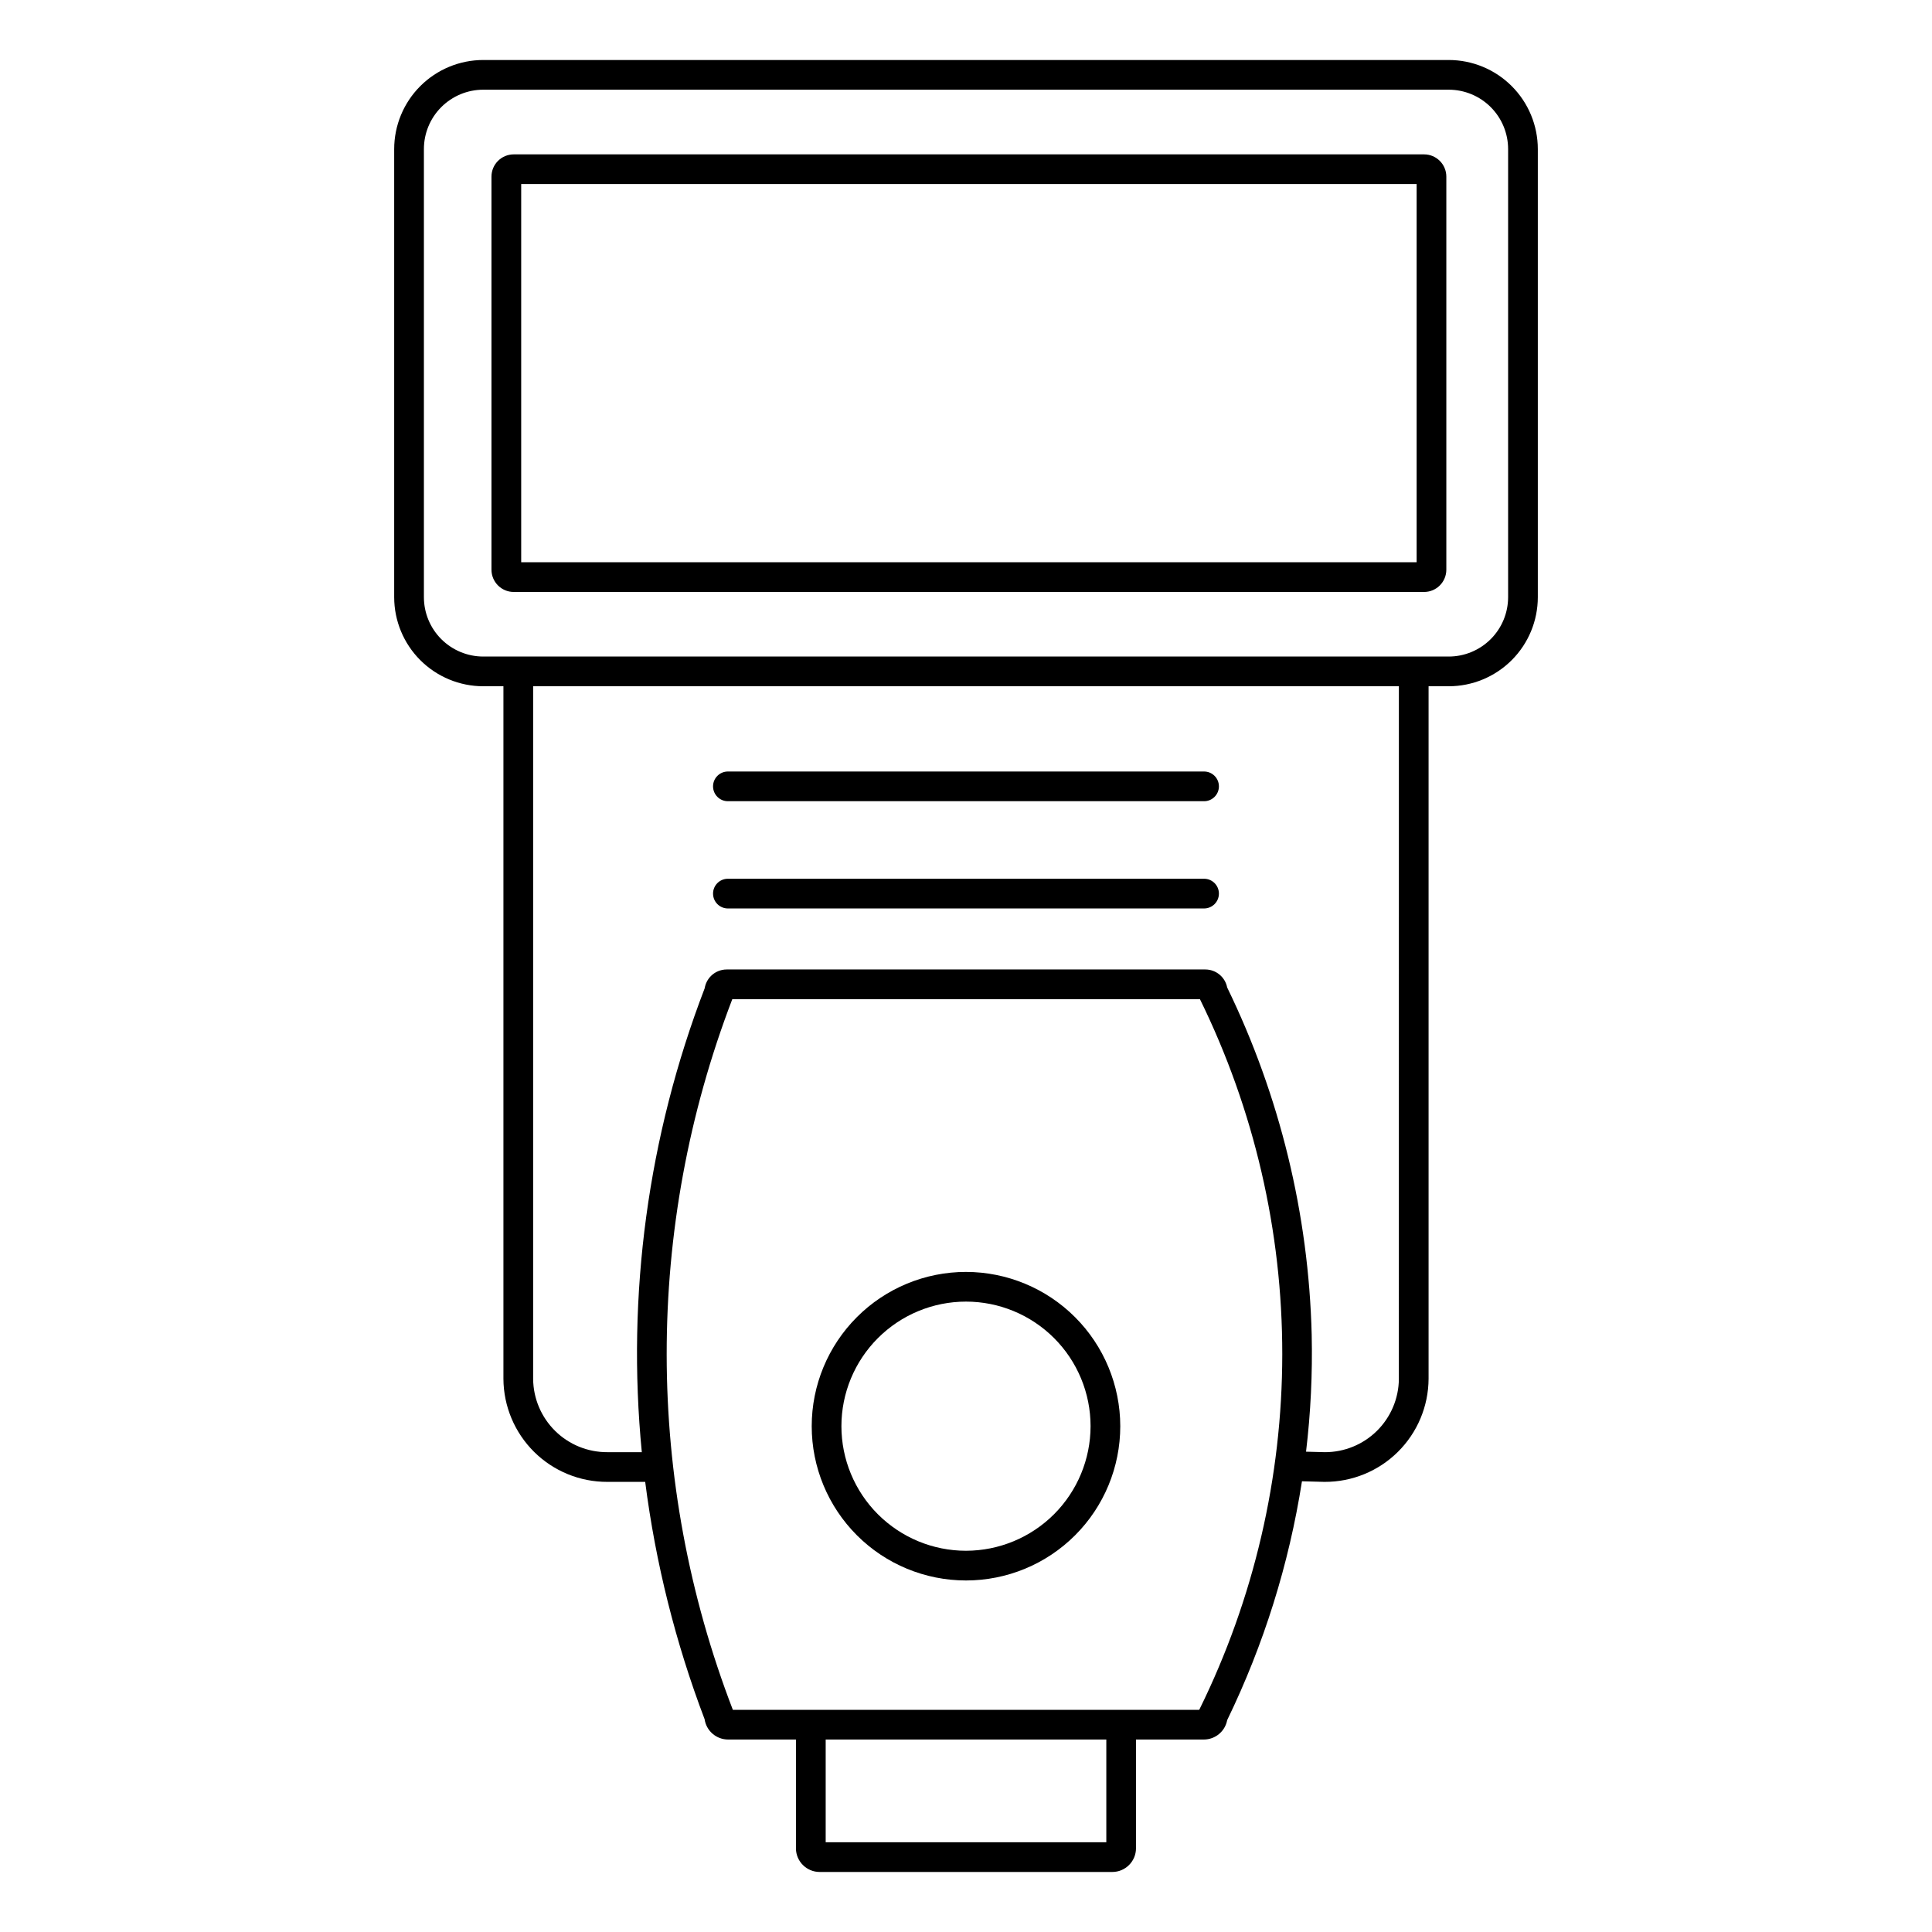
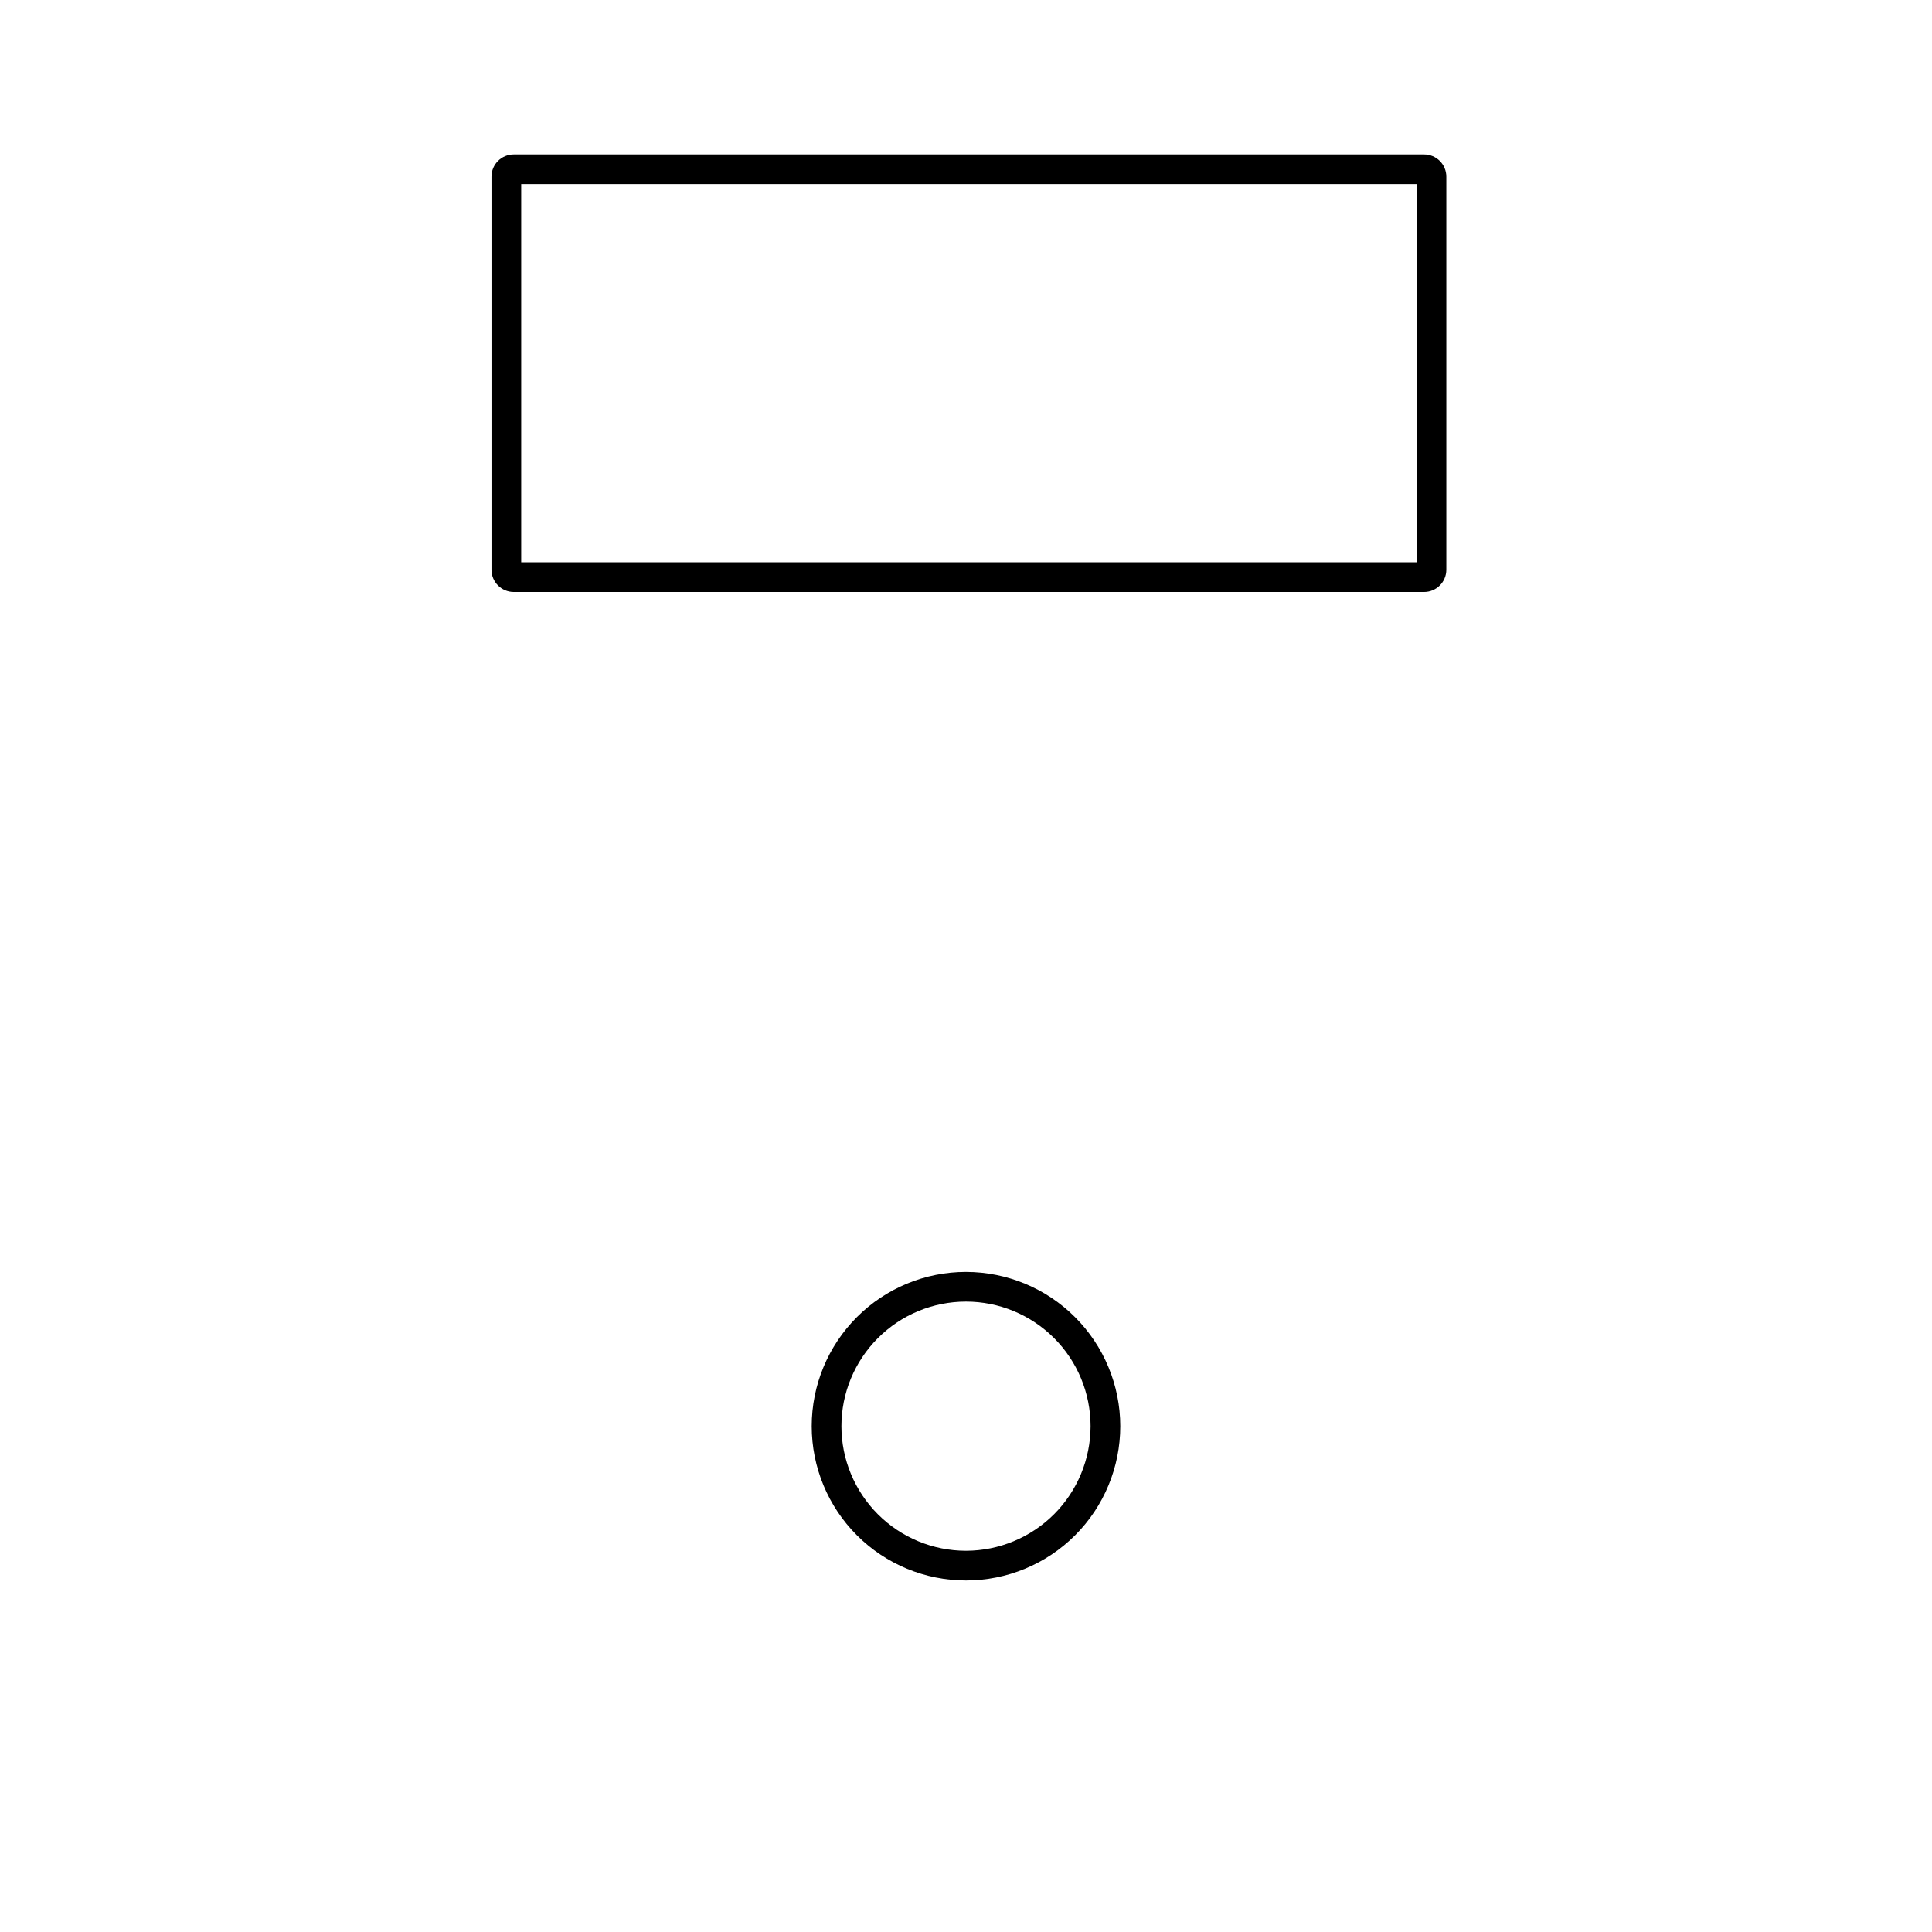
<svg xmlns="http://www.w3.org/2000/svg" fill="#000000" width="800px" height="800px" version="1.1" viewBox="144 144 512 512">
  <g>
-     <path d="m527.92 159.9h-255.84c-6.262 0-12.27 2.488-16.699 6.918-4.43 4.426-6.918 10.434-6.918 16.699v118.73c0 6.266 2.488 12.273 6.918 16.699 4.43 4.43 10.438 6.918 16.699 6.918h5.332v183.55c0.043 7.273 2.969 14.23 8.133 19.348 5.164 5.117 12.148 7.977 19.422 7.949h10.016c2.754 21.512 8.039 42.625 15.746 62.898 0.453 3.094 3.109 5.387 6.238 5.383h17.969v28.832h-0.004c0.012 3.469 2.832 6.273 6.301 6.266h77.52c3.469 0.008 6.285-2.797 6.297-6.266v-28.832h17.969c3.035 0.004 5.641-2.16 6.199-5.148 9.699-20 16.379-41.328 19.816-63.289l5.902 0.156h0.102c7.269 0.027 14.254-2.832 19.418-7.949 5.168-5.117 8.09-12.074 8.133-19.348v-183.55h5.332c6.266 0 12.27-2.488 16.699-6.918 4.43-4.426 6.918-10.434 6.918-16.699v-118.73c0-6.266-2.488-12.273-6.918-16.699-4.43-4.43-10.434-6.918-16.699-6.918zm-90.734 472.32h-74.371v-27.227h74.371zm24.668-35.227-0.07 0.129h-123.57c-23.332-60.602-23.383-127.7-0.148-188.33h123.93c14.375 29.289 21.844 61.484 21.82 94.113-0.02 32.625-7.527 64.816-21.941 94.086zm52.859-87.578h0.004c-0.039 5.176-2.129 10.125-5.805 13.766-3.68 3.641-8.652 5.676-13.828 5.66l-4.969-0.129c1.23-10.293 1.73-20.66 1.496-31.023-0.797-31.914-8.434-63.285-22.395-91.996-0.543-2.773-2.973-4.773-5.797-4.773h-126.84c-1.566 0-3.07 0.625-4.18 1.734-0.875 0.883-1.453 2.019-1.652 3.246-15.023 39.133-20.727 81.223-16.66 122.94h-9.121c-5.184 0.027-10.168-2.004-13.855-5.644s-5.785-8.598-5.824-13.781v-183.55h229.43zm28.953-207.17c0 4.176-1.66 8.184-4.613 11.133-2.953 2.953-6.957 4.613-11.133 4.613h-255.84c-4.176 0-8.18-1.66-11.133-4.613-2.953-2.949-4.609-6.957-4.609-11.133v-118.73c0-4.176 1.656-8.184 4.609-11.133 2.953-2.953 6.957-4.613 11.133-4.613h255.84c4.176 0 8.18 1.66 11.133 4.613 2.953 2.949 4.613 6.957 4.613 11.133z" />
    <path d="m521.39 184.91h-241.24c-3.262 0-5.906 2.641-5.906 5.902v104.16c0 3.262 2.644 5.906 5.906 5.906h241.24c3.258 0 5.902-2.644 5.902-5.906v-104.16c0-3.262-2.644-5.902-5.902-5.902zm-1.969 108.09-237.3-0.004v-100.22h237.3z" />
-     <path d="m336.9 384.75h126.19c2.172 0 3.934-1.762 3.934-3.938 0-2.172-1.762-3.934-3.934-3.934h-126.19c-2.172 0-3.934 1.762-3.934 3.934 0 2.176 1.762 3.938 3.934 3.938z" />
-     <path d="m336.9 356.33h126.19c2.172 0 3.934-1.762 3.934-3.938 0-2.172-1.762-3.934-3.934-3.934h-126.19c-2.172 0-3.934 1.762-3.934 3.934 0 2.176 1.762 3.938 3.934 3.938z" />
    <path d="m400 481.07c-10.844 0-21.246 4.309-28.91 11.977-7.668 7.668-11.977 18.066-11.977 28.91s4.309 21.242 11.977 28.91c7.664 7.668 18.066 11.973 28.91 11.973s21.242-4.305 28.91-11.973c7.668-7.668 11.973-18.066 11.973-28.91-0.012-10.84-4.324-21.234-11.988-28.898-7.664-7.664-18.055-11.977-28.895-11.988zm0 73.898c-8.758 0-17.152-3.477-23.344-9.668-6.191-6.191-9.672-14.59-9.672-23.344 0-8.758 3.481-17.152 9.672-23.344 6.191-6.191 14.586-9.672 23.344-9.672 8.754 0 17.152 3.481 23.344 9.672 6.191 6.191 9.668 14.586 9.668 23.344-0.012 8.75-3.492 17.141-9.68 23.332-6.191 6.188-14.582 9.668-23.332 9.68z" />
  </g>
</svg>